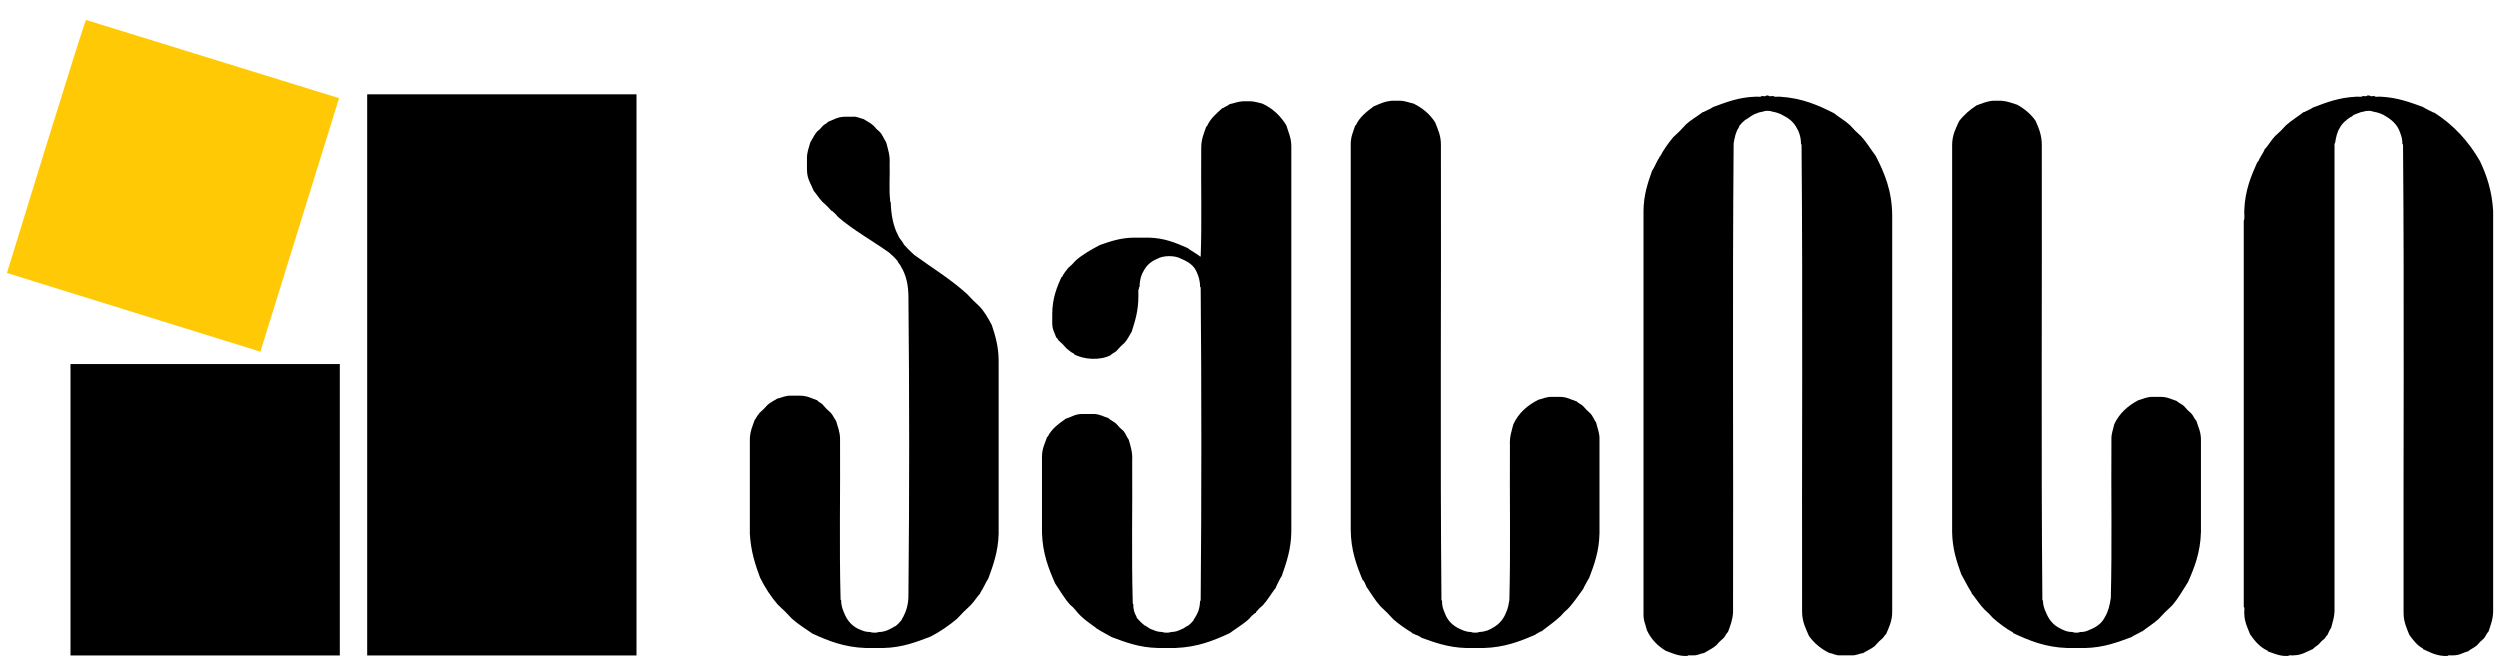
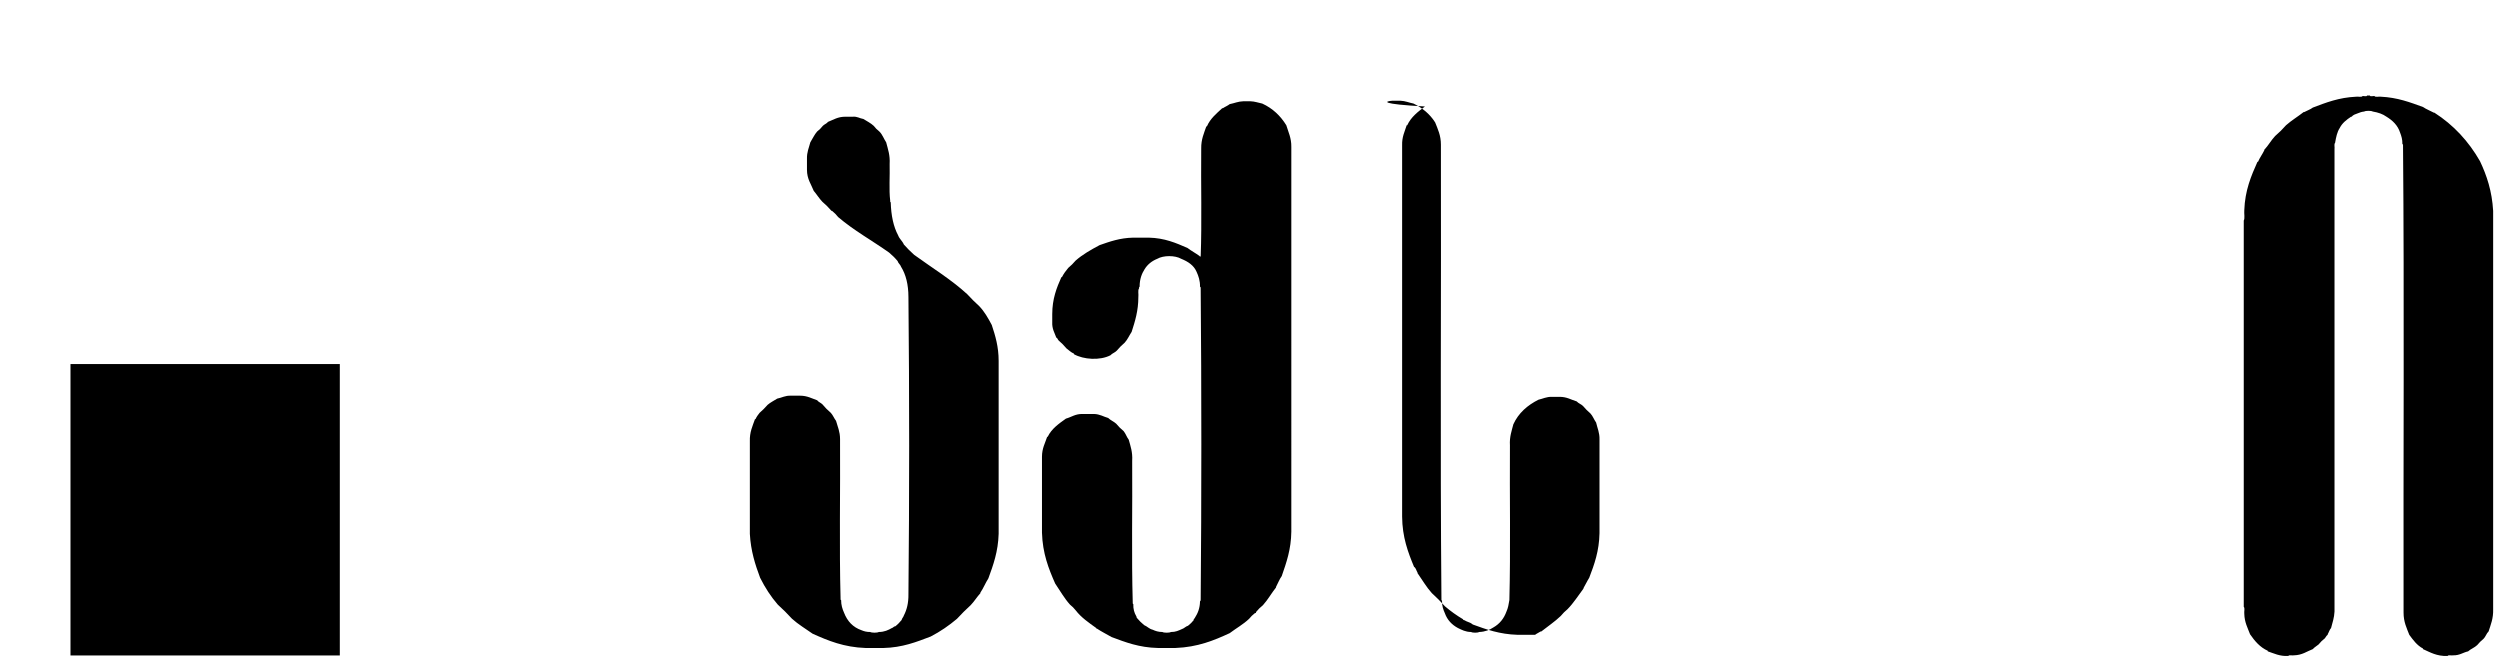
<svg xmlns="http://www.w3.org/2000/svg" version="1.1" id="Layer_1" x="0px" y="0px" width="211.5px" height="55.5px" viewBox="0 0 211.5 55.5" enable-background="new 0 0 211.5 55.5" xml:space="preserve">
  <g>
    <g>
-       <path fill="#FFCA05" d="M7.276,1.687l21.409,6.617l-6.656,21.448L0.587,23.094C0.587,23.094,6.947,2.373,7.276,1.687" />
-       <path d="M149.029,8.128c0.117-0.022,0.35,0.071,0.386-0.043h0.195c0.047,0.114,0.303,0.021,0.433,0.043    c0.084,0.119,0.366,0.023,0.529,0.053c1.884,0.111,3.267,0.728,4.592,1.401c0.43,0.355,0.944,0.631,1.352,1.014    c0.282,0.325,0.591,0.629,0.915,0.913c0.475,0.508,0.837,1.129,1.26,1.689c0.726,1.416,1.371,2.909,1.39,5.022v33.459    c0.017,0.843-0.273,1.393-0.523,1.979c-0.114,0.067-0.157,0.195-0.243,0.293c-0.259,0.219-0.502,0.458-0.725,0.722    c-0.286,0.228-0.649,0.374-0.966,0.576c-0.343,0.045-0.563,0.211-0.971,0.191h-0.962c-0.396,0.03-0.585-0.155-0.915-0.191    c-0.713-0.348-1.295-0.829-1.736-1.444c-0.26-0.612-0.574-1.17-0.583-2.028c-0.029-13.15,0.066-26.427-0.045-39.495    c0.007-0.049-0.01-0.084-0.046-0.094c-0.004-0.64-0.19-1.101-0.44-1.499c-0.255-0.408-0.618-0.706-1.058-0.915    c-0.273-0.16-0.594-0.278-0.968-0.338c-0.129-0.08-0.592-0.08-0.722,0c-0.174,0.046-0.392,0.058-0.532,0.145    c-0.419,0.109-0.666,0.397-1.016,0.577c-0.177,0.145-0.34,0.305-0.482,0.484c0.017,0.079-0.04,0.083-0.045,0.146    c-0.25,0.348-0.355,0.831-0.437,1.354c-0.109,12.964-0.015,26.144-0.049,39.198v0.479c-0.044,0.647-0.239,1.144-0.429,1.644    c-0.17,0.146-0.233,0.383-0.391,0.535c-0.21,0.172-0.408,0.362-0.578,0.576c-0.309,0.274-0.7,0.459-1.063,0.675    c-0.334,0.036-0.525,0.221-0.918,0.191c-0.146,0.037-0.416-0.056-0.479,0.055c-0.786,0.03-1.28-0.239-1.836-0.438    c-0.689-0.417-1.244-0.978-1.593-1.735c-0.104-0.466-0.313-0.816-0.289-1.396V17.839c0.012-1.353,0.366-2.37,0.721-3.384    c0.195-0.271,0.314-0.615,0.487-0.915c0.042-0.105,0.144-0.144,0.144-0.29h0.044c0.312-0.603,0.7-1.13,1.113-1.638    c0.394-0.351,0.759-0.719,1.108-1.111c0.431-0.38,0.942-0.667,1.401-1.02h0.047c0.269-0.146,0.582-0.249,0.824-0.427    c1.087-0.391,2.134-0.827,3.568-0.872C148.66,8.151,148.946,8.248,149.029,8.128" />
      <path d="M199.872,8.128c0.112-0.022,0.35,0.071,0.381-0.043h0.24c0.035,0.114,0.271,0.021,0.389,0.043    c0.084,0.119,0.364,0.023,0.532,0.053c1.413,0.066,2.483,0.477,3.572,0.872c0.272,0.19,0.614,0.314,0.917,0.48h0.046    c1.616,1.036,2.896,2.417,3.86,4.108c0.569,1.202,1.015,2.524,1.111,4.198v0.529v33.167c0.026,0.785-0.203,1.307-0.385,1.883    c-0.182,0.171-0.253,0.457-0.431,0.628c-0.2,0.158-0.373,0.333-0.533,0.529c-0.219,0.212-0.547,0.327-0.772,0.531    c-0.431,0.095-0.714,0.347-1.262,0.335c-0.137,0.037-0.413-0.056-0.477,0.055c-0.914,0.03-1.46-0.309-2.075-0.581v-0.049    c-0.508-0.266-0.833-0.719-1.158-1.161c-0.219-0.569-0.489-1.087-0.485-1.885c-0.026-13.124,0.066-26.389-0.045-39.444    c-0.007-0.069,0.02-0.182-0.054-0.188c0.009-0.387-0.087-0.685-0.193-0.963c-0.203-0.633-0.639-1.035-1.154-1.352    c-0.309-0.224-0.701-0.36-1.159-0.437c-0.135-0.08-0.594-0.08-0.723,0c-0.205,0.02-0.376,0.076-0.532,0.145    c-0.201,0.073-0.417,0.135-0.53,0.292h-0.05c-0.382,0.253-0.75,0.535-0.963,0.96c-0.22,0.334-0.311,0.786-0.391,1.259    c-0.104,0.083-0.018,0.364-0.048,0.532v39.108c-0.024,0.535-0.174,0.942-0.291,1.398c-0.129,0.138-0.183,0.357-0.285,0.527v0.047    c-0.112,0.067-0.157,0.198-0.238,0.293c-0.202,0.154-0.381,0.331-0.537,0.526c-0.156,0.135-0.35,0.231-0.483,0.39    c-0.511,0.197-0.908,0.512-1.591,0.526c-0.149,0.037-0.413-0.056-0.484,0.055c-0.742,0.036-1.201-0.214-1.739-0.391v-0.048    c-0.665-0.301-1.103-0.825-1.498-1.399c-0.202-0.541-0.47-1.01-0.487-1.732c-0.026-0.181,0.065-0.488-0.045-0.585V18.662    c0.11-0.192,0.019-0.595,0.045-0.871c0.059-1.687,0.578-2.9,1.115-4.104h0.048c0.149-0.353,0.364-0.632,0.528-0.966v-0.048    c0.339-0.355,0.579-0.806,0.916-1.163c0.333-0.284,0.64-0.588,0.923-0.913c0.456-0.405,1.005-0.734,1.492-1.116h0.052    c0.236-0.13,0.521-0.22,0.724-0.379c1.112-0.42,2.198-0.854,3.666-0.92C199.502,8.151,199.788,8.248,199.872,8.128" />
-       <path d="M117.795,8.521h0.675c0.431,0.017,0.734,0.167,1.113,0.24c0.77,0.378,1.39,0.898,1.831,1.595    c0.223,0.569,0.487,1.095,0.487,1.881c0.033,12.795-0.069,25.721,0.045,38.432c-0.004,0.066-0.01,0.134,0.047,0.141    c-0.009,0.449,0.107,0.764,0.242,1.066c0.207,0.579,0.595,0.979,1.109,1.256c0.327,0.154,0.631,0.33,1.112,0.335    c0.118,0.077,0.566,0.077,0.676,0c0.516-0.017,0.884-0.177,1.211-0.388c0.523-0.298,0.889-0.745,1.106-1.35    c0.127-0.275,0.19-0.611,0.244-0.966c0.109-4.269,0.016-8.74,0.047-13.085c-0.045-0.736,0.152-1.233,0.29-1.787    c0.439-0.954,1.187-1.605,2.123-2.076c0.382-0.083,0.679-0.259,1.156-0.243h0.629c0.615-0.004,0.979,0.248,1.451,0.387    c0.141,0.164,0.384,0.236,0.528,0.382c0.196,0.237,0.404,0.44,0.63,0.635c0.205,0.213,0.306,0.523,0.484,0.772    c0.104,0.469,0.304,0.852,0.286,1.447v7.916c-0.028,1.511-0.44,2.647-0.869,3.767c-0.175,0.271-0.313,0.586-0.485,0.873v0.042    c-0.443,0.59-0.84,1.224-1.349,1.741c-0.211,0.171-0.405,0.369-0.579,0.58c-0.5,0.481-1.09,0.871-1.637,1.305h-0.057    c-0.154,0.1-0.333,0.175-0.474,0.284c-1.281,0.553-2.579,1.068-4.348,1.117h-1.494c-1.504-0.045-2.64-0.457-3.772-0.869    c-0.131-0.109-0.294-0.192-0.478-0.249c-0.124-0.033-0.193-0.126-0.339-0.142v-0.049c-0.555-0.327-1.071-0.698-1.545-1.104    c-0.35-0.395-0.724-0.766-1.109-1.117c-0.458-0.506-0.809-1.122-1.208-1.689v-0.049c-0.103-0.153-0.131-0.387-0.294-0.483    c-0.512-1.234-0.995-2.511-1.008-4.249V12.288c-0.021-0.717,0.221-1.157,0.386-1.69h0.045c0.326-0.708,0.911-1.147,1.499-1.59    C116.687,8.799,117.146,8.564,117.795,8.521" />
-       <path d="M168.628,8.521h0.678c0.527,0.037,0.92,0.206,1.348,0.34c0.622,0.343,1.151,0.781,1.551,1.354    c0.269,0.615,0.545,1.217,0.531,2.118c0.027,12.759-0.062,25.652,0.048,38.336c0,0.066-0.005,0.134,0.05,0.141    c0.006,0.397,0.113,0.692,0.24,0.967c0.237,0.602,0.598,1.078,1.157,1.356c0.309,0.171,0.623,0.335,1.114,0.335    c0.097,0.077,0.52,0.077,0.623,0c0.357,0.017,0.594-0.086,0.822-0.193c0.583-0.221,1.049-0.567,1.304-1.11    c0.259-0.43,0.402-0.983,0.481-1.591c0.112-4.345,0.017-8.9,0.052-13.33c-0.028-0.555,0.149-0.908,0.238-1.351    c0.429-0.929,1.146-1.559,2.027-2.03c0.411-0.104,0.725-0.305,1.252-0.288h0.629c0.574-0.011,0.924,0.208,1.357,0.339    c0.181,0.172,0.443,0.267,0.625,0.43c0.193,0.237,0.4,0.44,0.626,0.635c0.182,0.172,0.251,0.452,0.435,0.626    c0.155,0.52,0.399,0.958,0.385,1.638v7.777c-0.05,1.732-0.555,3.017-1.107,4.244c-0.438,0.679-0.832,1.397-1.353,1.98    c-0.394,0.354-0.76,0.721-1.113,1.11c-0.425,0.403-0.946,0.699-1.398,1.066h-0.045c-0.269,0.179-0.609,0.297-0.87,0.481    c-1.177,0.433-2.336,0.886-3.911,0.92h-1.5c-1.893-0.059-3.252-0.641-4.587-1.259v-0.049c-0.644-0.352-1.208-0.784-1.735-1.253    c-0.206-0.246-0.433-0.468-0.678-0.675c-0.412-0.419-0.729-0.941-1.108-1.399v-0.047c-0.316-0.49-0.578-1.037-0.87-1.55    c-0.384-1.059-0.75-2.146-0.775-3.568V12.236c0.011-0.848,0.322-1.392,0.583-1.976c0.406-0.542,0.921-0.977,1.498-1.353    C167.675,8.753,168.078,8.564,168.628,8.521" />
+       <path d="M117.795,8.521h0.675c0.431,0.017,0.734,0.167,1.113,0.24c0.77,0.378,1.39,0.898,1.831,1.595    c0.223,0.569,0.487,1.095,0.487,1.881c0.033,12.795-0.069,25.721,0.045,38.432c-0.004,0.066-0.01,0.134,0.047,0.141    c-0.009,0.449,0.107,0.764,0.242,1.066c0.207,0.579,0.595,0.979,1.109,1.256c0.327,0.154,0.631,0.33,1.112,0.335    c0.118,0.077,0.566,0.077,0.676,0c0.516-0.017,0.884-0.177,1.211-0.388c0.523-0.298,0.889-0.745,1.106-1.35    c0.127-0.275,0.19-0.611,0.244-0.966c0.109-4.269,0.016-8.74,0.047-13.085c-0.045-0.736,0.152-1.233,0.29-1.787    c0.439-0.954,1.187-1.605,2.123-2.076c0.382-0.083,0.679-0.259,1.156-0.243h0.629c0.615-0.004,0.979,0.248,1.451,0.387    c0.141,0.164,0.384,0.236,0.528,0.382c0.196,0.237,0.404,0.44,0.63,0.635c0.205,0.213,0.306,0.523,0.484,0.772    c0.104,0.469,0.304,0.852,0.286,1.447v7.916c-0.028,1.511-0.44,2.647-0.869,3.767c-0.175,0.271-0.313,0.586-0.485,0.873v0.042    c-0.443,0.59-0.84,1.224-1.349,1.741c-0.211,0.171-0.405,0.369-0.579,0.58c-0.5,0.481-1.09,0.871-1.637,1.305h-0.057    c-0.154,0.1-0.333,0.175-0.474,0.284h-1.494c-1.504-0.045-2.64-0.457-3.772-0.869    c-0.131-0.109-0.294-0.192-0.478-0.249c-0.124-0.033-0.193-0.126-0.339-0.142v-0.049c-0.555-0.327-1.071-0.698-1.545-1.104    c-0.35-0.395-0.724-0.766-1.109-1.117c-0.458-0.506-0.809-1.122-1.208-1.689v-0.049c-0.103-0.153-0.131-0.387-0.294-0.483    c-0.512-1.234-0.995-2.511-1.008-4.249V12.288c-0.021-0.717,0.221-1.157,0.386-1.69h0.045c0.326-0.708,0.911-1.147,1.499-1.59    C116.687,8.799,117.146,8.564,117.795,8.521" />
      <path d="M105.192,8.567h0.583c0.395,0.011,0.673,0.13,1.013,0.195c0.886,0.407,1.541,1.037,2.034,1.836    c0.171,0.574,0.435,1.074,0.424,1.832V44.97c-0.017,1.508-0.419,2.633-0.811,3.765c-0.2,0.275-0.32,0.615-0.485,0.92V49.7    c-0.387,0.486-0.692,1.046-1.107,1.501c-0.216,0.171-0.411,0.363-0.583,0.577c0.017,0.083-0.04,0.09-0.101,0.098    c-0.184,0.138-0.34,0.301-0.487,0.478c-0.487,0.464-1.097,0.801-1.639,1.211c-1.33,0.615-2.704,1.183-4.585,1.254h-1.493    c-1.578-0.035-2.742-0.485-3.912-0.923c-0.415-0.241-0.856-0.457-1.255-0.724h-0.047V53.13c-0.625-0.447-1.271-0.887-1.741-1.499    c-0.141-0.18-0.3-0.342-0.48-0.481c-0.48-0.531-0.844-1.183-1.254-1.787c-0.555-1.255-1.063-2.546-1.115-4.296v-6.426    c0-0.708,0.265-1.154,0.439-1.685h0.042c0.334-0.694,0.948-1.113,1.548-1.542c0.469-0.129,0.787-0.403,1.402-0.392h0.96    c0.509,0.011,0.809,0.228,1.212,0.339c0.192,0.193,0.475,0.298,0.677,0.485c0.188,0.227,0.397,0.44,0.628,0.626    c0.172,0.21,0.265,0.508,0.432,0.726c0.15,0.541,0.337,1.046,0.292,1.787c0.029,3.977-0.063,8.082,0.047,11.971    c-0.002,0.069-0.008,0.14,0.048,0.147c-0.016,0.433,0.092,0.747,0.242,1.012c0.024,0.039,0.046,0.079,0.046,0.145    c0.189,0.229,0.401,0.438,0.628,0.625c0.27,0.109,0.414,0.317,0.726,0.39c0.225,0.107,0.481,0.193,0.82,0.193    c0.13,0.077,0.592,0.077,0.723,0c0.385,0.006,0.649-0.122,0.917-0.244c0.209-0.063,0.319-0.227,0.53-0.288    c0.181-0.142,0.345-0.299,0.485-0.481c-0.038-0.136,0.091-0.1,0.096-0.194c0.239-0.373,0.423-0.799,0.432-1.399    c0.062-0.005,0.04-0.09,0.056-0.145c0.074-8.659,0.074-17.653,0-26.308c0-0.072,0.001-0.14-0.056-0.149    c0.008-0.523-0.129-0.9-0.288-1.256c-0.24-0.564-0.732-0.875-1.3-1.108c-0.521-0.303-1.511-0.303-2.032,0    c-0.458,0.186-0.812,0.47-1.062,0.867c-0.253,0.397-0.429,0.856-0.429,1.497c-0.06,0.009-0.042,0.089-0.053,0.149    c-0.113,0.144-0.021,0.498-0.054,0.722c0,1.17-0.285,2.058-0.568,2.945c-0.198,0.299-0.348,0.653-0.586,0.911    c-0.243,0.211-0.475,0.437-0.674,0.68c-0.147,0.162-0.386,0.22-0.531,0.388c-0.888,0.458-2.279,0.368-3.092-0.092v-0.049    c-0.256-0.104-0.422-0.289-0.629-0.438c-0.202-0.245-0.428-0.472-0.667-0.675c-0.076-0.075-0.092-0.206-0.198-0.245    c-0.142-0.407-0.367-0.728-0.34-1.302v-0.674c0-1.306,0.375-2.24,0.775-3.137h0.046c0.146-0.294,0.337-0.541,0.531-0.777    c0.226-0.188,0.44-0.397,0.627-0.622c0.589-0.52,1.306-0.922,2.031-1.308c0.858-0.297,1.702-0.609,2.848-0.632h1.302    c1.354,0.028,2.317,0.455,3.284,0.874c0.317,0.246,0.687,0.436,1.013,0.676c0,0.045,0.061,0.038,0.102,0.05    c0.107-2.947,0.012-6.099,0.045-9.127c-0.016-0.79,0.236-1.306,0.432-1.886h0.048c0.285-0.662,0.81-1.087,1.301-1.541h0.057    c0.182-0.124,0.402-0.205,0.572-0.342C104.429,8.734,104.74,8.579,105.192,8.567" />
      <path d="M70.051,10.309c0.456-0.175,0.825-0.434,1.447-0.434h0.627c0.406-0.038,0.594,0.142,0.916,0.19    c0.296,0.188,0.623,0.345,0.872,0.579c0.141,0.184,0.301,0.344,0.481,0.483c0.256,0.244,0.377,0.62,0.576,0.916    c0.147,0.57,0.339,1.082,0.293,1.837c0.03,1.012-0.066,2.15,0.046,3.088c-0.003,0.068-0.006,0.135,0.046,0.147    c0.033,1.119,0.231,2.059,0.627,2.796c0.116,0.313,0.364,0.483,0.486,0.777c0.273,0.306,0.558,0.597,0.87,0.871    c1.51,1.098,3.128,2.081,4.489,3.329c0.32,0.354,0.665,0.692,1.015,1.01c0.436,0.453,0.757,1.019,1.061,1.596    c0.3,0.905,0.582,1.834,0.582,3.036v14.635c-0.044,1.5-0.456,2.633-0.869,3.765c-0.249,0.384-0.42,0.835-0.678,1.208v0.047    c-0.291,0.317-0.521,0.704-0.819,1.011c-0.404,0.369-0.793,0.753-1.16,1.155c-0.673,0.569-1.404,1.074-2.223,1.499    c-1.199,0.457-2.39,0.933-4.003,0.97h-1.5c-1.838-0.063-3.178-0.62-4.486-1.209c-0.585-0.414-1.211-0.784-1.739-1.26    c-0.384-0.419-0.784-0.82-1.208-1.202c-0.583-0.671-1.075-1.433-1.494-2.27c-0.418-1.114-0.79-2.272-0.869-3.714v-0.482v-7.339    c-0.028-0.797,0.236-1.312,0.436-1.887h0.044c0.089-0.203,0.216-0.368,0.341-0.528c0.241-0.207,0.467-0.434,0.675-0.675    c0.243-0.213,0.545-0.354,0.821-0.532c0.392-0.074,0.662-0.266,1.155-0.247h0.778c0.607,0,0.986,0.233,1.443,0.386    c0.109,0.15,0.309,0.212,0.439,0.338c0.217,0.262,0.458,0.508,0.72,0.73c0.18,0.196,0.274,0.461,0.44,0.675    c0.134,0.494,0.339,0.907,0.339,1.546c0.03,4.469-0.073,9.077,0.044,13.468c-0.01,0.073-0.01,0.136,0.046,0.145    c0,0.433,0.11,0.757,0.242,1.057c0.278,0.728,0.752,1.247,1.496,1.502c0.207,0.086,0.429,0.148,0.722,0.144    c0.134,0.077,0.599,0.077,0.729,0c0.481,0,0.797-0.164,1.108-0.335c0.125-0.025,0.147-0.148,0.291-0.148    c0.201-0.156,0.373-0.336,0.529-0.53c0.038-0.161,0.152-0.239,0.192-0.387c0.248-0.479,0.397-1.049,0.386-1.79    c0.083-8.269,0.083-16.878,0-25.148c-0.002-1.059-0.218-1.907-0.622-2.556c-0.064-0.201-0.234-0.28-0.295-0.487    c-0.219-0.265-0.462-0.502-0.722-0.72c-1.426-1.01-2.992-1.875-4.303-2.998c-0.154-0.199-0.328-0.372-0.521-0.529h-0.047    c-0.242-0.282-0.5-0.54-0.774-0.771c-0.271-0.282-0.475-0.625-0.728-0.92c-0.219-0.565-0.572-0.999-0.572-1.786v-0.914    c-0.018-0.58,0.171-0.952,0.284-1.405c0.194-0.303,0.34-0.651,0.577-0.916c0.182-0.14,0.343-0.299,0.486-0.483    C69.74,10.516,69.942,10.456,70.051,10.309" />
    </g>
  </g>
  <rect x="5.964" y="30.799" width="22.784" height="24.653" />
-   <rect x="31.064" y="7.979" width="22.784" height="47.473" />
</svg>